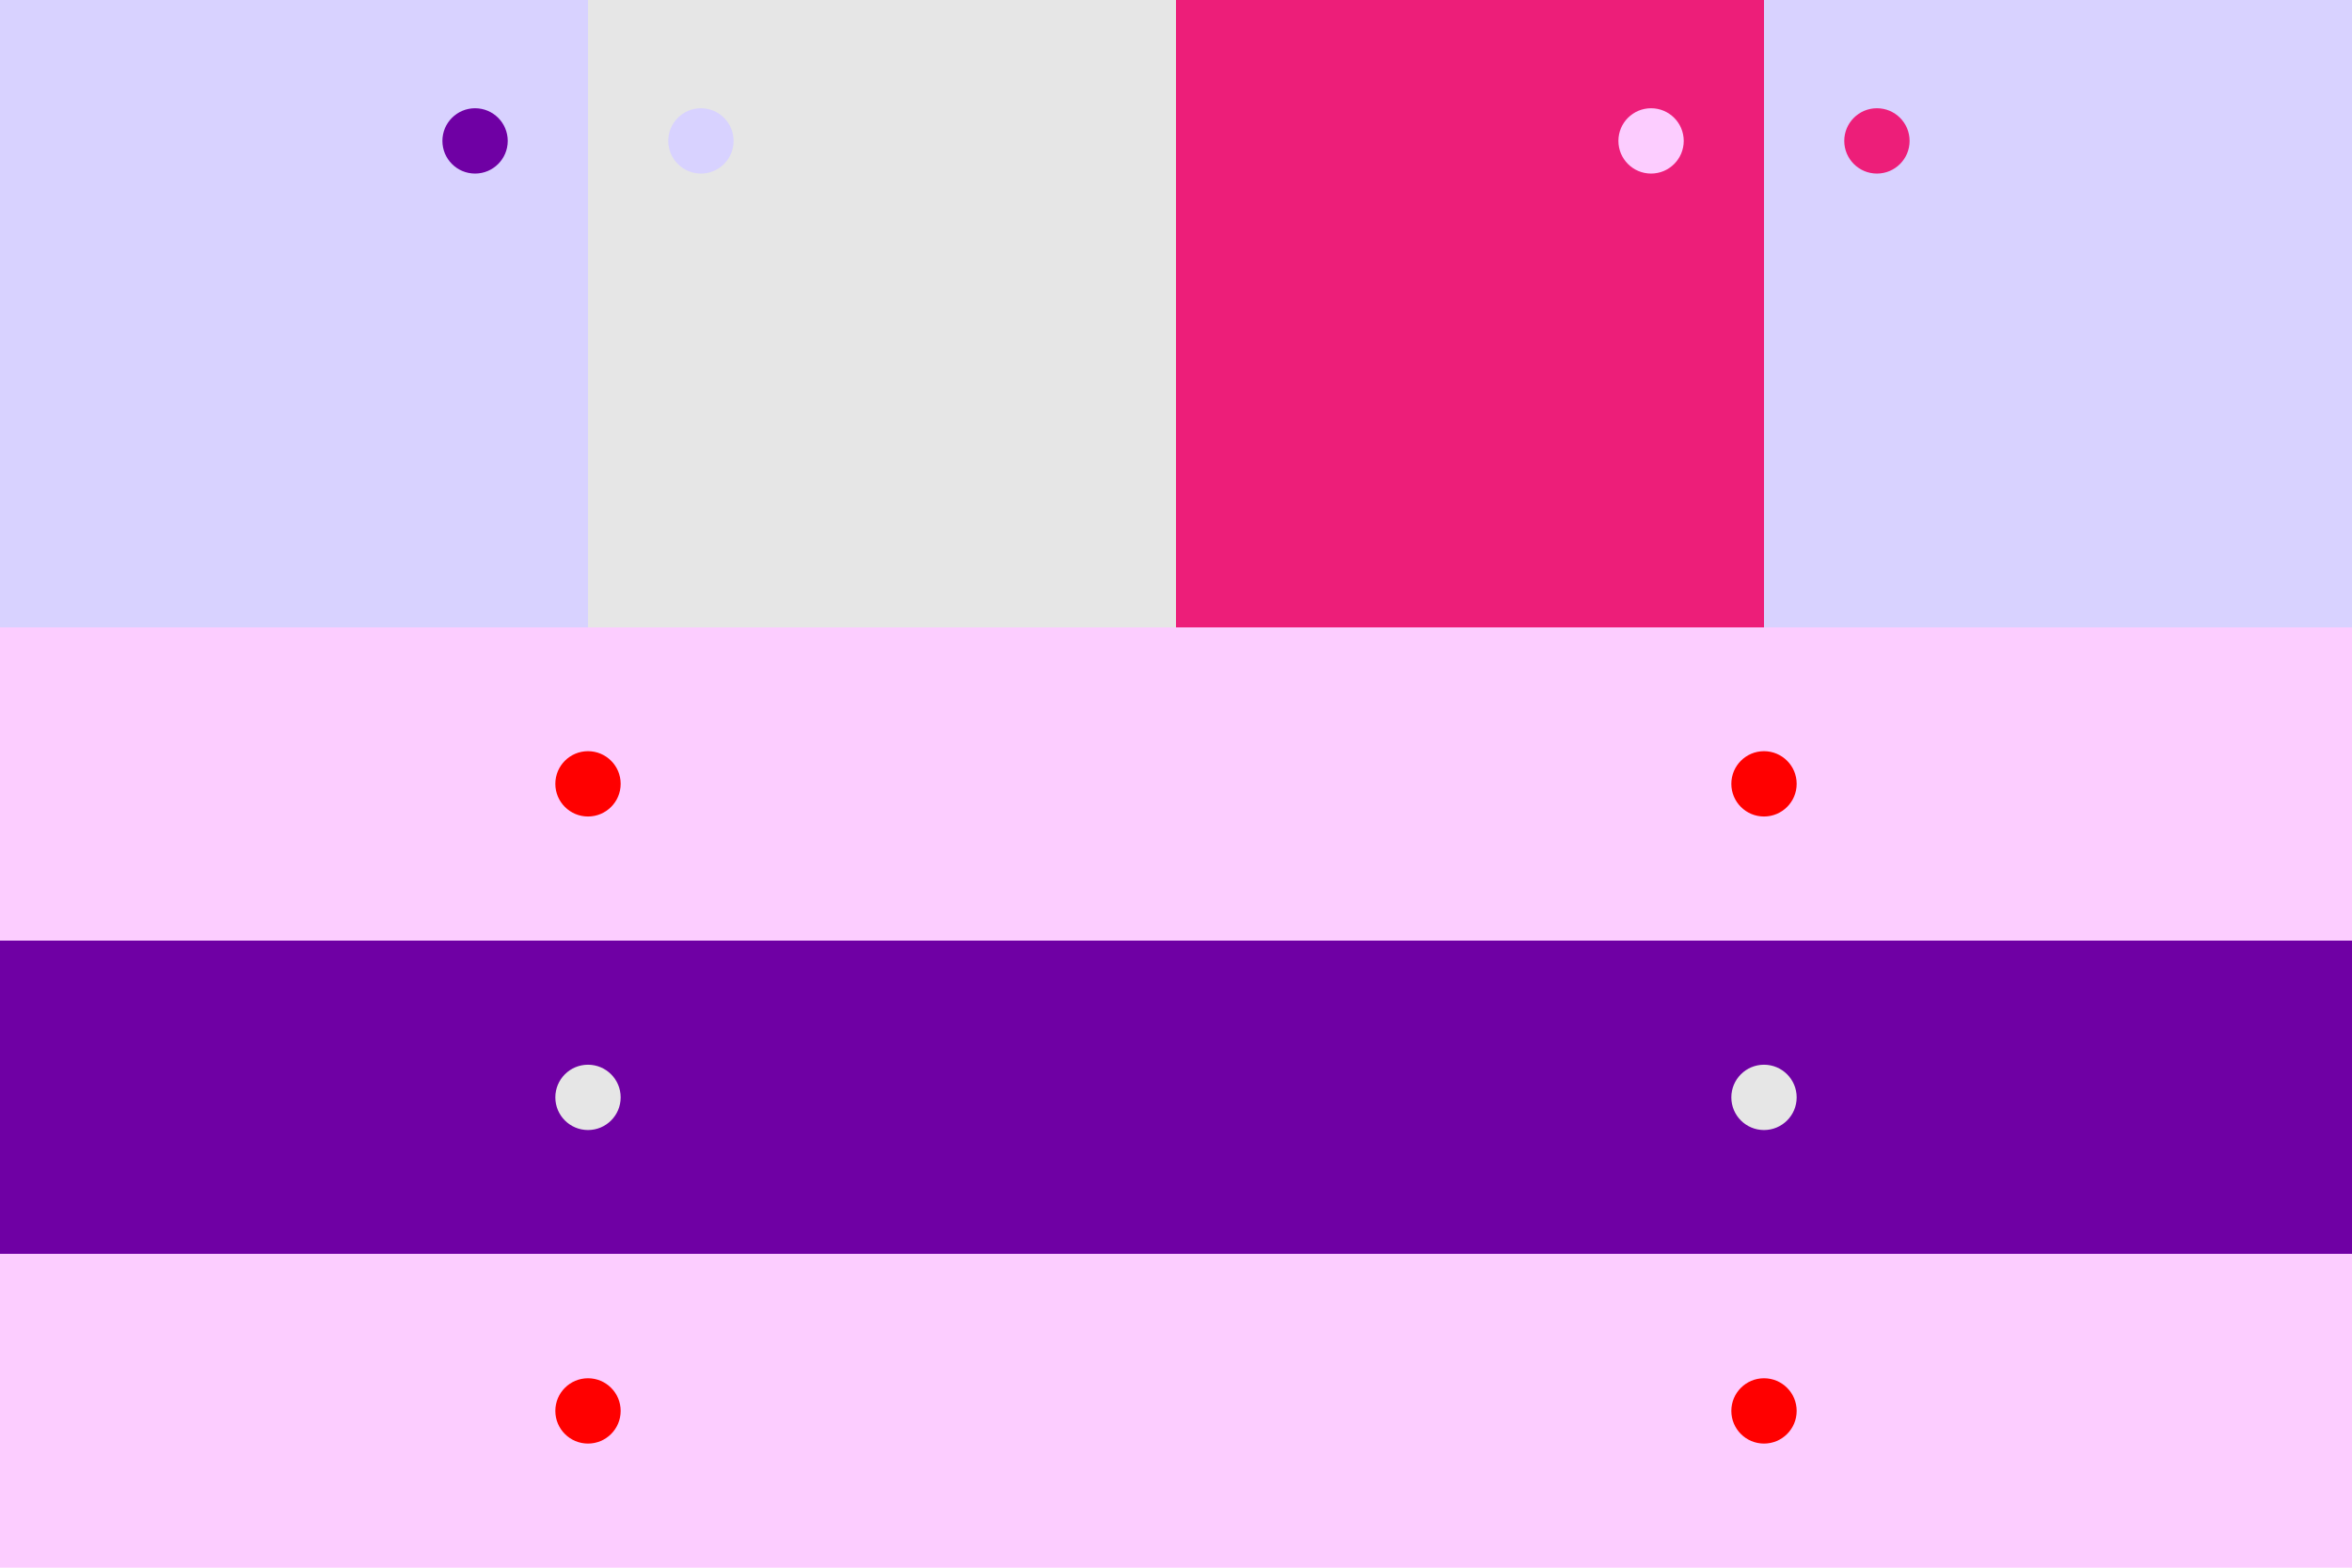
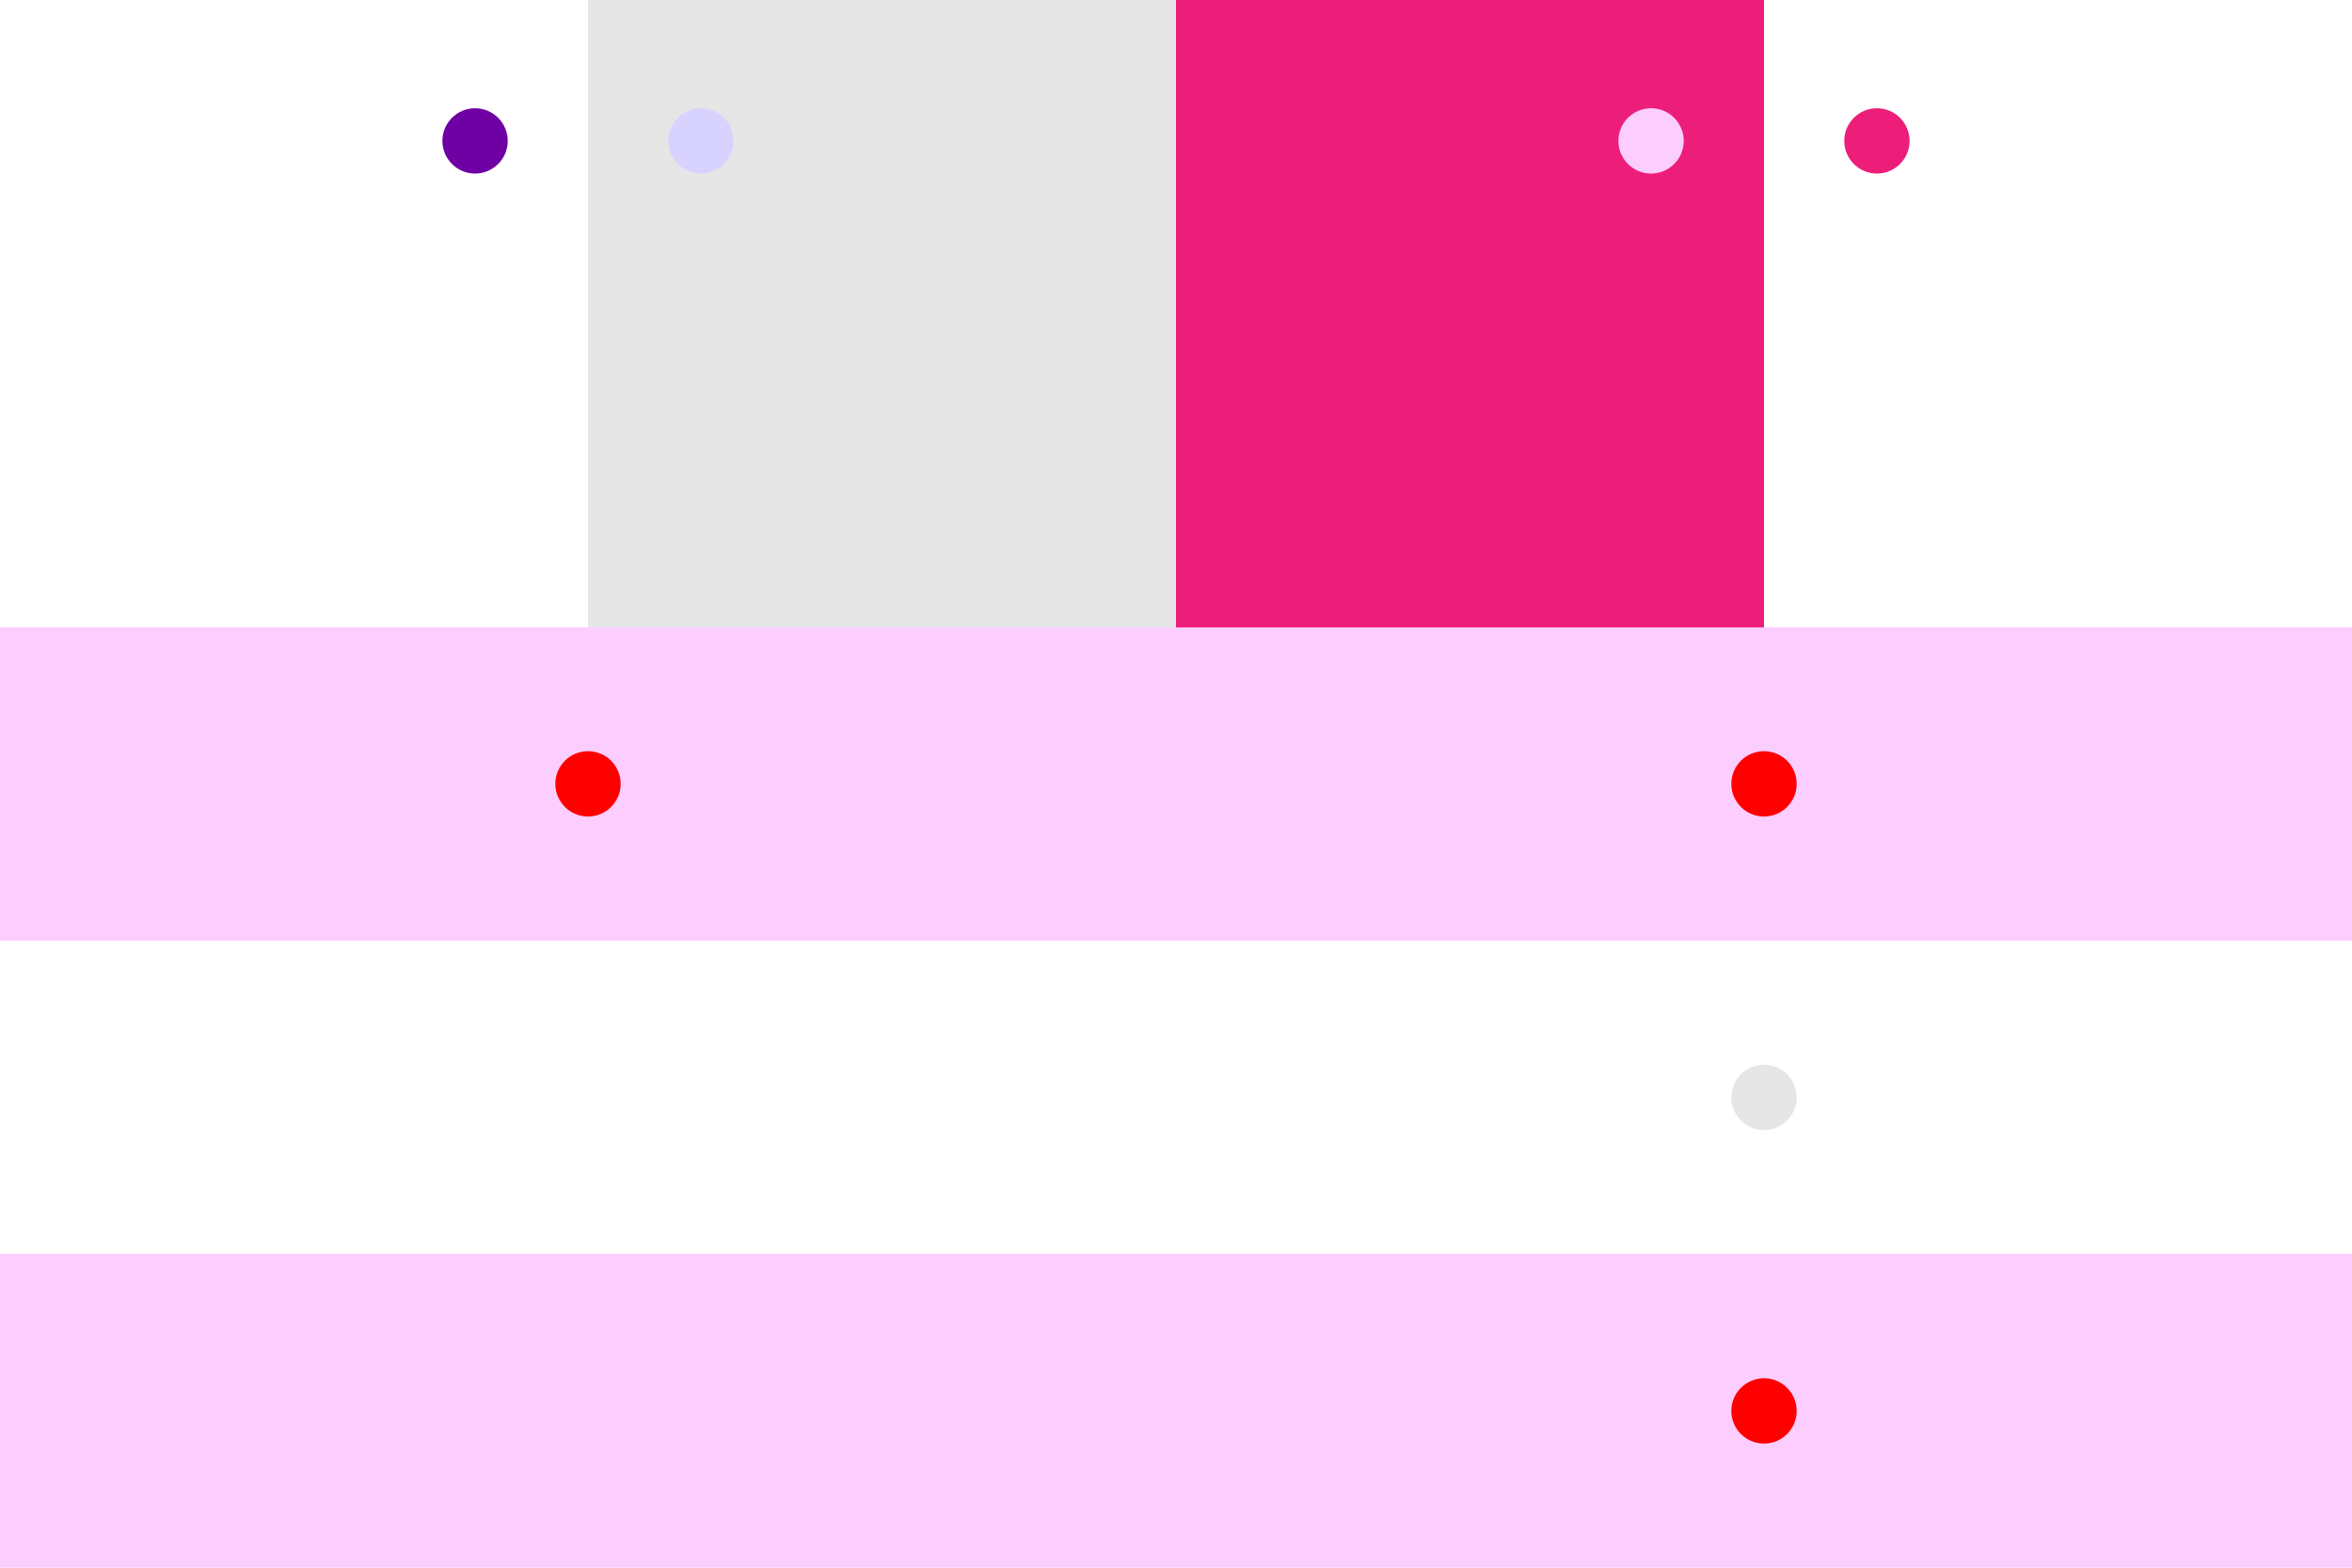
<svg xmlns="http://www.w3.org/2000/svg" viewBox="0 0 2520 1680">
-   <rect x="0" y="0" width="630" height="672" fill="rgb(216,210,255)" shape-rendering="crispEdges" />
  <circle cx="509" cy="151" r="35" fill="rgb(111,0,164)" />
  <rect x="630" y="0" width="630" height="672" fill="rgb(230,230,230)" shape-rendering="crispEdges" />
  <circle cx="751" cy="151" r="35" fill="rgb(216,210,255)" />
  <rect x="1260" y="0" width="630" height="672" fill="rgb(237,30,121)" shape-rendering="crispEdges" />
  <circle cx="1769" cy="151" r="35" fill="rgb(252,205,255)" />
-   <rect x="1890" y="0" width="630" height="672" fill="rgb(216,210,255)" shape-rendering="crispEdges" />
  <circle cx="2011" cy="151" r="35" fill="rgb(237,30,121)" />
  <rect x="0" y="672" width="2520" height="336" fill="rgb(252,205,255)" shape-rendering="crispEdges" />
  <circle cx="630" cy="840" r="35" fill="rgb(255,0,0)" />
  <circle cx="1890" cy="840" r="35" fill="rgb(255,0,0)" />
-   <rect x="0" y="1008" width="2520" height="336" fill="rgb(111,0,164)" shape-rendering="crispEdges" />
-   <circle cx="630" cy="1176" r="35" fill="rgb(230,230,230)" />
  <circle cx="1890" cy="1176" r="35" fill="rgb(230,230,230)" />
  <rect x="0" y="1344" width="2520" height="336" fill="rgb(252,205,255)" shape-rendering="crispEdges" />
-   <circle cx="630" cy="1512" r="35" fill="rgb(255,0,0)" />
  <circle cx="1890" cy="1512" r="35" fill="rgb(255,0,0)" />
</svg>